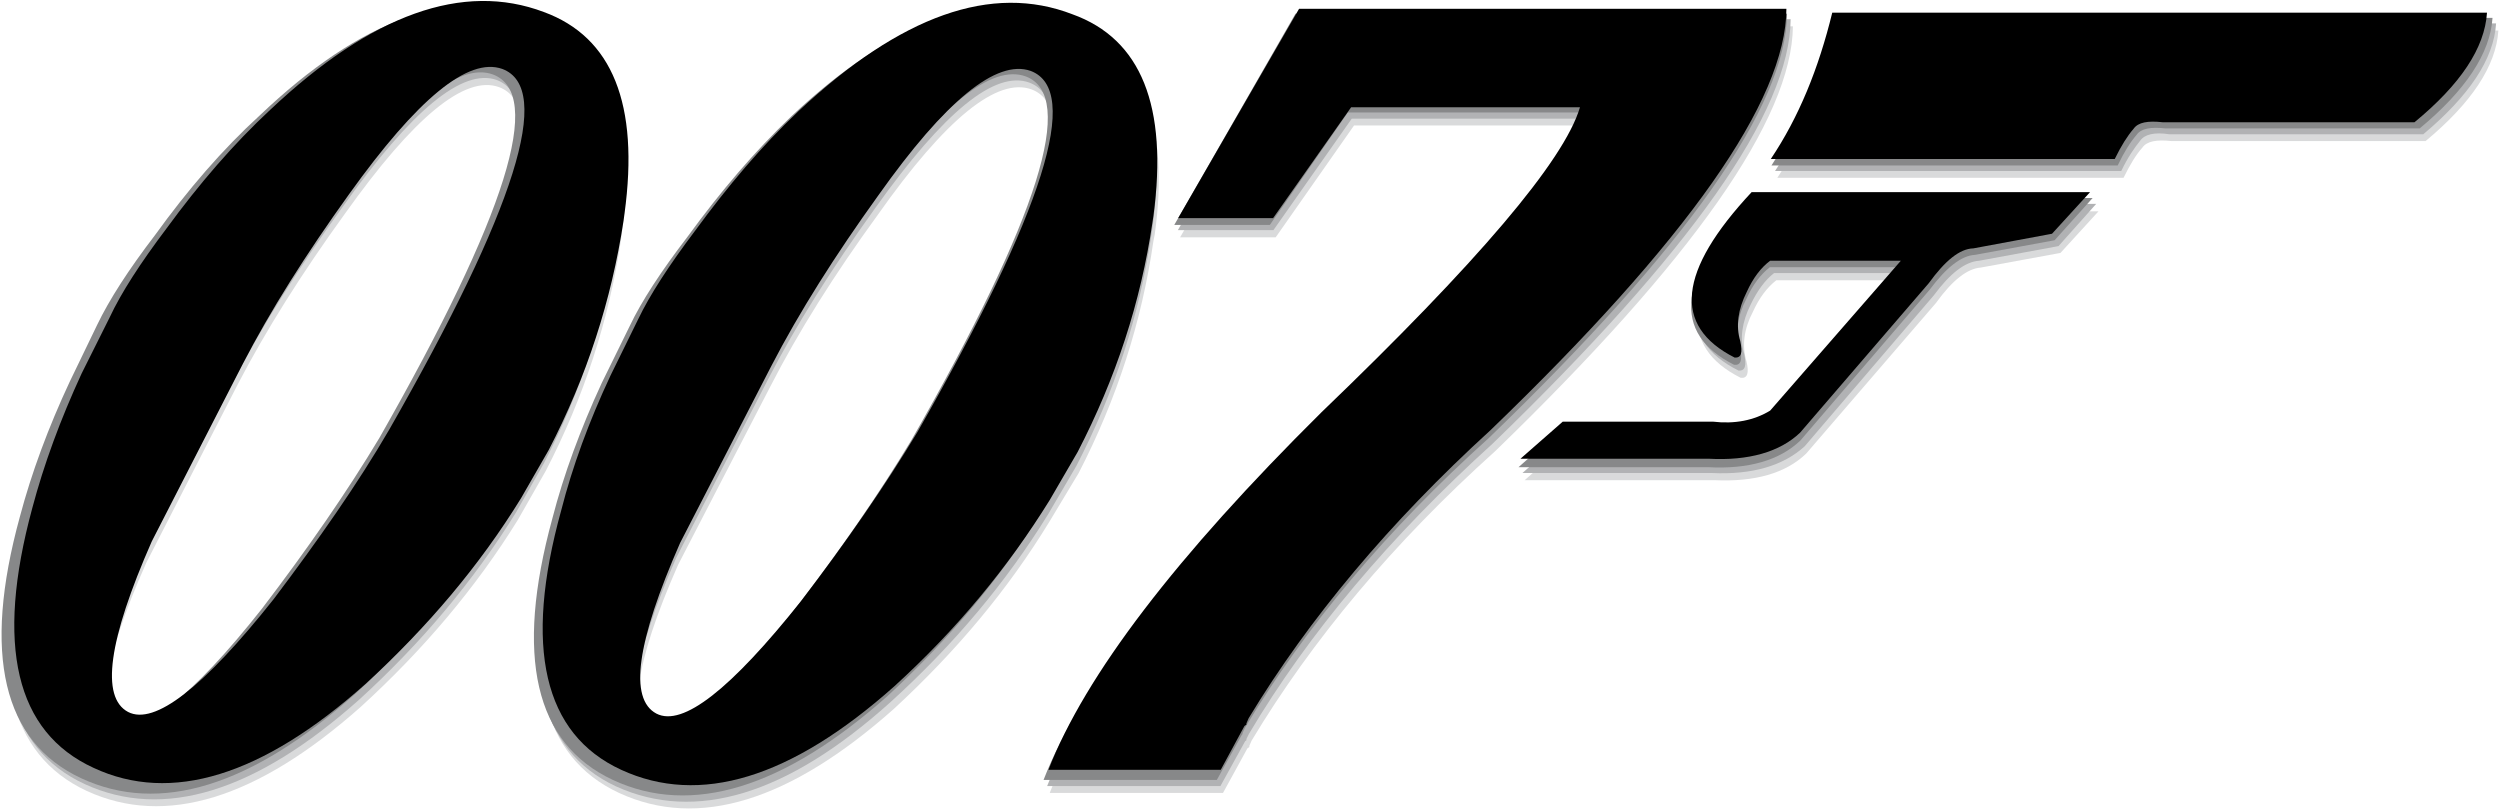
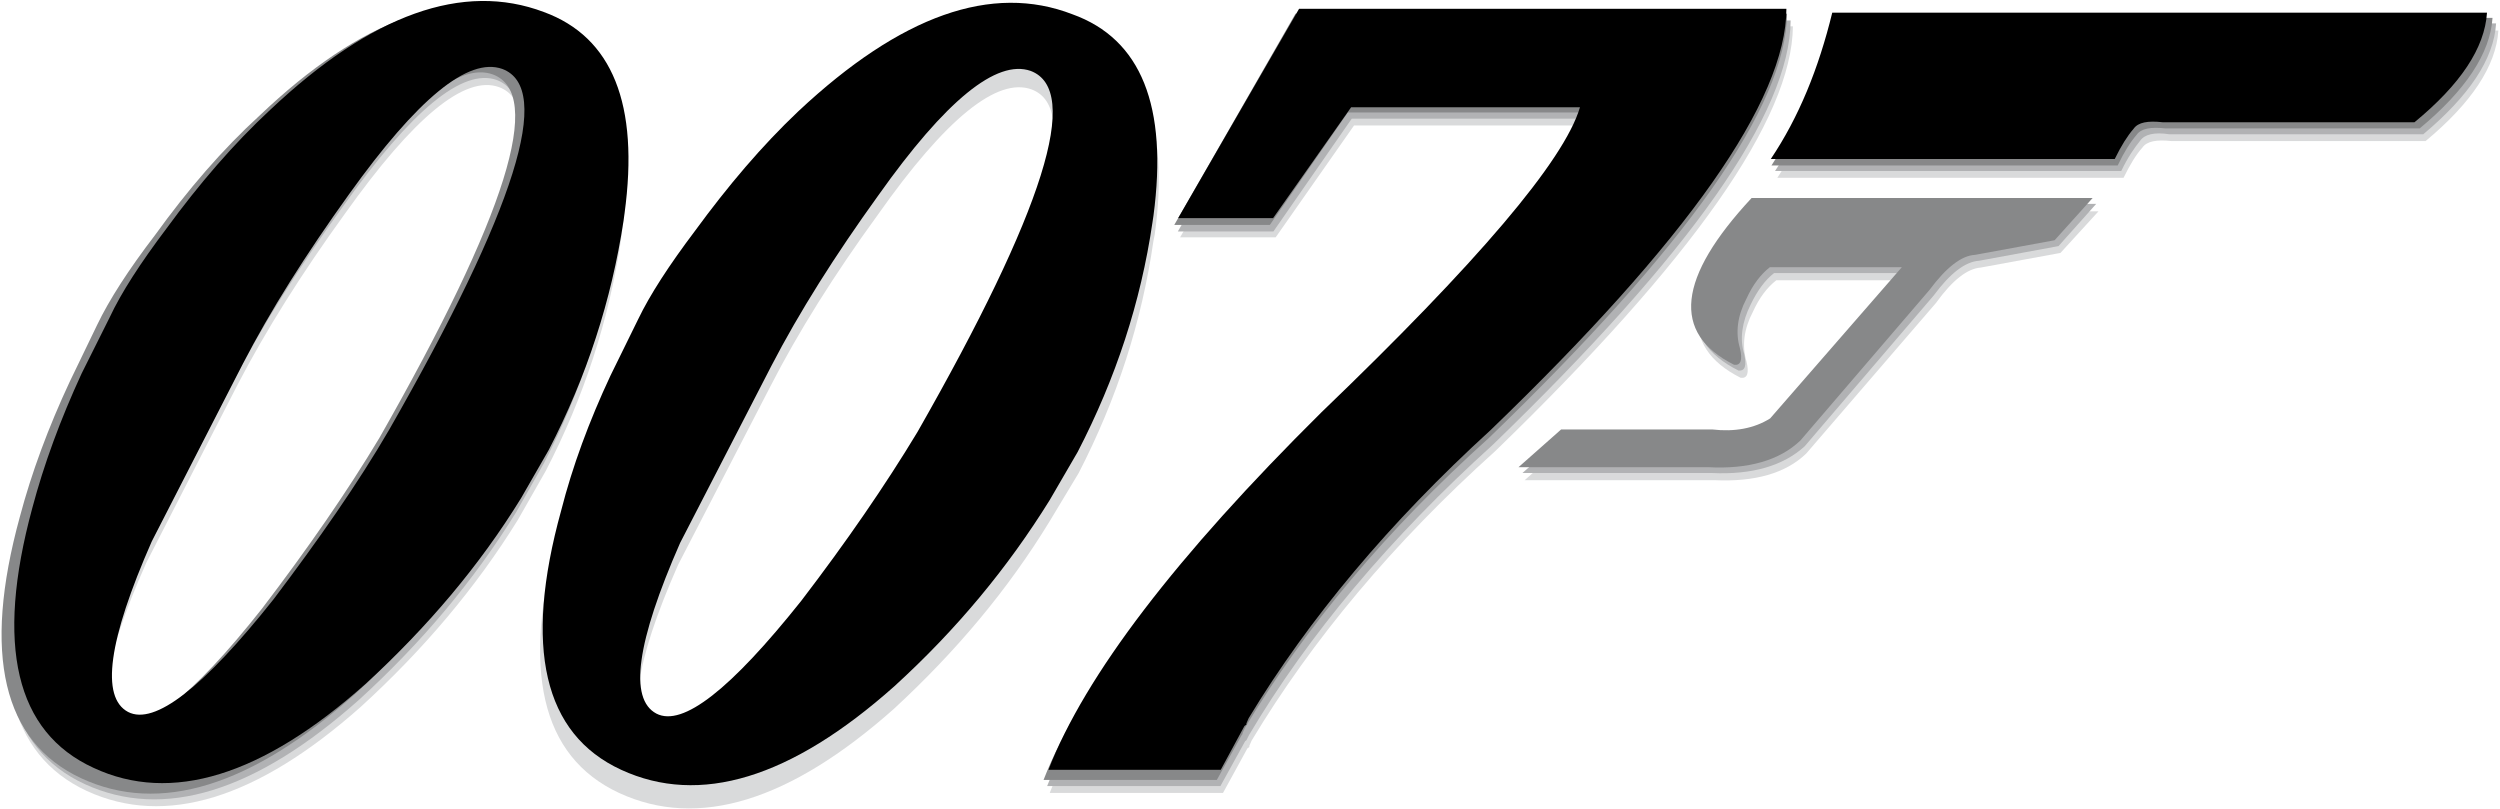
<svg xmlns="http://www.w3.org/2000/svg" version="1.1" width="769" height="249" viewBox="-0.5 -0.2 769 249" enable-background="new -0.5 -0.2 769 249" xml:space="preserve">
  <defs>
</defs>
  <path fill-rule="evenodd" clip-rule="evenodd" fill="#D9DADB" d="M745.6,43.2c14.1-11.7,21.7-23.1,22.4-34H565.1  c-4.2,17.2-10.4,32.4-18.9,45.3h106.5c2-4.1,3.9-7.2,5.8-9.3c1.4-2,4.4-2.5,9-2H745.6L745.6,43.2z" />
  <path fill-rule="evenodd" clip-rule="evenodd" fill="#D9DADB" d="M608.8,82.1l24.5-4.5L645,64.8H540.2  c-22.8,24.4-24.5,41.5-5.3,51.2c2.1,0.3,2.7-1.4,1.8-5.1c-1.4-4.7-0.8-9.9,2-15.2c2-4.4,4.4-7.5,7.2-9.7h40.6l-40.6,46.5  c-4.9,3-11,4.2-17.8,3.4h-46.5l-13.1,11.6h58.3c12.4,0.6,22-2.1,28.3-8.2L595,93C600.1,85.9,604.7,82.4,608.8,82.1L608.8,82.1z" />
  <path fill-rule="evenodd" clip-rule="evenodd" fill="#D9DADB" d="M416,38.4h70.9c-4.9,16.5-31.7,48.1-80,94.5  c-45.2,44.8-73.3,81.6-84.5,110.8h53.3l7.5-13.7l0.6-0.4v-0.4l0.7-1.6c18.5-30.8,43.5-60.8,75-89.1C520.2,79.7,550.7,36.4,551,7.9  H399.8l-37.3,64.9h29.4L416,38.4L416,38.4z" />
  <path fill-rule="evenodd" clip-rule="evenodd" fill="#D9DADB" d="M329.7,9.5c-25.1-9.4-53.3,0.4-84.8,30  c-11.4,10.9-21.8,23.1-32,37.1c-8.2,10.7-14.2,19.9-17.8,27.5l-8.6,17.5c-6.5,14.1-11.7,28.1-15.2,41.7  c-11.6,42.5-5.4,69.2,18.6,80.4c24.4,11.3,52.6,2.5,84.5-25.8c19.3-17.8,35.2-36.8,48-57.8l8.9-14.8c11.7-22.7,19.4-46.4,23-71.4  l0.4-2C359.4,38,350.9,17.2,329.7,9.5L329.7,9.5z M236.5,118.6c8.5-16.6,19.6-34.3,33-52.7c21-29.8,36.8-42.4,47.3-38.6  c15.8,5.9,4.1,43.2-35.1,111.8c-9.9,16.5-22,34-36.2,52.5c-21.6,27.4-36.6,39.1-44.7,34.8c-8.6-4.5-6.2-22.3,7.3-52.9L236.5,118.6  L236.5,118.6z" />
  <path fill-rule="evenodd" clip-rule="evenodd" fill="#D9DADB" d="M165.9,8.9c-25.1-9.6-53.3,0.6-84.7,30.3  C69.9,49.7,59.1,62.1,49,76c-8.2,10.7-14.1,19.9-17.8,27.6l-8.5,17.2c-6.6,14.2-11.8,28.2-15.4,41.9c-11.6,42.3-5.2,69.2,18.9,80.4  c24.1,11.1,52.3,2.5,84.3-25.9c19.3-17.6,35.5-36.8,48.3-57.5l8.6-15.1c11.7-22.6,19.4-46.3,23.1-70.9l0.3-2.3  C195.5,37.4,187.1,16.7,165.9,8.9L165.9,8.9z M37,225.8c-8.5-4.5-6.1-22.3,7.5-52.9l28.2-55c8.6-16.5,19.6-34,33-52.5  c21.1-29.6,36.8-42.6,47.3-38.8c15.9,5.9,4.2,43.2-34.9,111.8c-9.9,16.5-22,34-36.1,52.5C60.3,218.5,45.2,230,37,225.8L37,225.8z" />
  <path fill-rule="evenodd" clip-rule="evenodd" fill="#B1B2B4" d="M744.9,41.1c14.1-11.8,21.7-23.1,22.4-34.1H564.4  c-4.1,17.3-10.3,32.4-18.9,45.4H652c2-4.2,4.1-7.2,5.8-9.3c1.4-2,4.4-2.7,9-2H744.9L744.9,41.1z" />
  <path fill-rule="evenodd" clip-rule="evenodd" fill="#B1B2B4" d="M644.3,62.5H539.6c-22.8,24.5-24.7,41.6-5.3,51.3  c2,0.1,2.5-1.4,1.7-5.2c-1.4-4.5-0.7-9.7,2-15.1c2.1-4.4,4.5-7.6,7.2-9.7h40.6l-40.6,46.5c-4.9,3-10.8,4.2-17.6,3.4H481l-13.2,11.6  h58.3c12.5,0.6,22-2.3,28.5-8.2l39.7-46.4c5.1-6.9,9.7-10.4,14-10.7l24.4-4.5L644.3,62.5L644.3,62.5z" />
-   <path fill-rule="evenodd" clip-rule="evenodd" fill="#B1B2B4" d="M415.3,36.3h71c-5.1,16.5-31.8,48.1-80.2,94.5  c-45.1,44.7-73.1,81.5-84.5,110.8h53.3l7.6-13.8l0.4-0.3v-0.4l0.8-1.6c18.3-30.9,43.5-60.8,75-89.3c60.7-58.7,91.4-102,91.6-130.5  h-151l-37.5,64.9h29.4L415.3,36.3L415.3,36.3z" />
-   <path fill-rule="evenodd" clip-rule="evenodd" fill="#B1B2B4" d="M329.1,7.4c-25.1-9.6-53.4,0.4-85,30c-11.3,10.7-21.8,23.1-32,37.1  c-8.2,10.7-14.1,19.9-17.8,27.4l-8.5,17.5c-6.6,14.2-11.8,28.1-15.4,41.9c-11.6,42.3-5.4,69.2,18.6,80.4c24.4,11.1,52.6,2.7,84.5-26  C293,198,309,178.9,321.9,158l8.7-14.9c11.7-22.6,19.4-46.3,23.1-71.2l0.3-2C358.7,35.9,350.4,15.1,329.1,7.4L329.1,7.4z   M235.8,116.4c8.5-16.5,19.6-34.1,33-52.7c21.1-29.6,36.8-42.3,47.3-38.5c15.9,5.9,4.1,43.2-34.9,111.8c-10,16.5-22.1,34-36.2,52.5  c-21.7,27.2-36.6,39.1-44.8,34.8c-8.5-4.5-6.1-22.3,7.3-52.9L235.8,116.4L235.8,116.4z" />
+   <path fill-rule="evenodd" clip-rule="evenodd" fill="#B1B2B4" d="M415.3,36.3h71c-5.1,16.5-31.8,48.1-80.2,94.5  c-45.1,44.7-73.1,81.5-84.5,110.8h53.3l7.6-13.8l0.4-0.3l0.8-1.6c18.3-30.9,43.5-60.8,75-89.3c60.7-58.7,91.4-102,91.6-130.5  h-151l-37.5,64.9h29.4L415.3,36.3L415.3,36.3z" />
  <path fill-rule="evenodd" clip-rule="evenodd" fill="#B1B2B4" d="M165.2,6.8C140.2-2.8,112,7.4,80.6,37C69.1,47.6,58.4,60,48.3,73.8  c-8.2,10.9-14.1,19.9-17.6,27.8l-8.6,17.2c-6.6,14.1-11.8,28.2-15.4,41.9C-4.8,203,1.5,229.9,25.6,241c24.1,11.1,52.4,2.5,84.4-26  c19.3-17.6,35.4-36.8,48.3-57.7l8.5-15c11.7-22.7,19.4-46.4,23.1-71.1l0.4-2.1C194.8,35.3,186.4,14.6,165.2,6.8L165.2,6.8z   M72,115.8c8.6-16.5,19.6-34,33-52.5c21.1-29.6,36.8-42.6,47.3-38.9c15.9,6.1,4.2,43.3-34.9,111.8c-9.7,16.6-21.8,34.1-36.1,52.6  c-21.6,27.5-36.8,38.9-44.8,34.8c-8.6-4.7-6.2-22.3,7.3-52.9L72,115.8L72,115.8z" />
  <path fill-rule="evenodd" clip-rule="evenodd" fill="#878889" d="M549.2,4H398l-37.3,65h29.4l24-34.6h71  c-4.9,16.5-31.7,48.1-80.2,94.5c-45.1,44.8-73.1,81.7-84.4,110.8h53.3l7.6-13.7l0.3-0.4v-0.3l0.8-1.7c18.5-30.9,43.5-60.8,75-89.1  C518.3,75.8,548.9,32.5,549.2,4L549.2,4z" />
  <path fill-rule="evenodd" clip-rule="evenodd" fill="#878889" d="M650.9,50.7c2-4.2,3.9-7.2,5.8-9.4c1.4-2,4.4-2.5,8.9-2h78.2  c14.1-11.7,21.7-23.1,22.4-34H563.3c-4.2,17.2-10.4,32.4-18.9,45.4H650.9L650.9,50.7z" />
  <path fill-rule="evenodd" clip-rule="evenodd" fill="#878889" d="M607,78.2l24.5-4.5l11.7-13H538.3c-22.8,24.5-24.7,41.6-5.4,51.3  c2,0.3,2.7-1.4,1.8-5.1c-1.4-4.7-0.8-9.9,2-15.2c2-4.4,4.4-7.5,7.2-9.7h40.6L544,128.5c-4.9,3.1-11,4.2-17.8,3.4h-46.5l-13.1,11.6  h58.2c12.5,0.7,22.1-2.1,28.5-8.2L593,89C598.2,82,602.9,78.4,607,78.2L607,78.2z" />
-   <path fill-rule="evenodd" clip-rule="evenodd" fill="#878889" d="M352.5,70.1l0.4-2.1c4.5-34-3.8-54.7-25.1-62.5  c-25.1-9.4-53.3,0.4-84.8,30c-11.4,10.9-21.8,23.1-32,37.1c-8.2,10.7-14.2,19.9-17.8,27.5l-8.6,17.5c-6.5,14.1-11.7,28.1-15.2,41.7  c-11.6,42.4-5.4,69.2,18.6,80.4c24.2,11.3,52.6,2.5,84.5-25.8c19.3-17.8,35.2-36.8,48-57.7l8.9-15C341.2,118.6,349,94.9,352.5,70.1  L352.5,70.1z M267.7,61.9c21-29.8,36.8-42.4,47.3-38.6c15.8,5.9,4.1,43.2-35.1,111.8c-9.9,16.5-22,34-36.2,52.5  c-21.6,27.4-36.5,39.2-44.7,34.8c-8.6-4.5-6.2-22.3,7.3-52.9l28.2-54.9C243.2,98.2,254.3,80.4,267.7,61.9L267.7,61.9z" />
  <path fill-rule="evenodd" clip-rule="evenodd" fill="#878889" d="M21,117.1c-6.6,14.1-11.8,28.1-15.4,41.7  c-11.6,42.3-5.2,69.2,18.9,80.4s52.3,2.5,84.3-26c19.3-17.6,35.4-36.8,48.3-57.7l8.6-14.9c11.7-22.6,19.4-46.3,23.1-70.9l0.3-2.1  c4.7-34.1-3.7-54.9-24.9-62.6C139-4.6,110.7,5.5,79.4,35.3C68,45.7,57.3,58.1,47.2,72.1C39,82.8,33.1,92,29.4,99.7L21,117.1  L21,117.1z M103.8,61.5c21.1-29.6,36.8-42.6,47.3-38.8c15.9,5.9,4.2,43.2-34.9,111.8c-9.9,16.5-22,34-36.1,52.5  c-21.7,27.5-36.8,39.1-44.9,34.8c-8.5-4.5-6.1-22.1,7.3-52.9l28.3-55C79.4,97.5,90.6,80,103.8,61.5L103.8,61.5z" />
  <path fill-rule="evenodd" clip-rule="evenodd" d="M391.1,66.9l24-34.1h70.4c-4.9,16.5-31.6,47.8-79.5,93.8  c-44.8,44.4-72.7,80.9-84,110h53l7.3-13.5l0.6-0.4v-0.4l0.7-1.6c18.5-30.6,43.3-60.2,74.4-88.6c60.4-58.2,90.9-101.3,91-129.6H399.1  l-37.2,64.4H391.1L391.1,66.9z" />
  <path fill-rule="evenodd" clip-rule="evenodd" d="M742.2,37.4c14.1-11.6,21.6-22.8,22.3-33.7H563.1c-4.2,17.2-10.3,32.2-18.9,45  h105.8c2-4.1,3.9-7.1,5.8-9.3c1.4-2,4.4-2.5,8.9-2H742.2L742.2,37.4z" />
-   <path fill-rule="evenodd" clip-rule="evenodd" d="M606.5,76.2l24.2-4.5l11.7-12.8H538.3c-22.7,24.3-24.4,41.2-5.2,50.9  c2,0.1,2.5-1.4,1.7-5.1c-1.4-4.7-0.7-9.7,2-15.1c2-4.4,4.4-7.5,7.2-9.6h40.2L544,126.1c-4.9,3-10.9,4.2-17.6,3.4h-46.2l-13,11.4H525  c12.4,0.7,22-2.1,28.2-8l39.6-46C597.8,80,602.3,76.3,606.5,76.2L606.5,76.2z" />
  <path fill-rule="evenodd" clip-rule="evenodd" d="M354.3,66.2c4.5-33.8-3.8-54.4-24.9-62c-24.8-9.6-52.8,0.3-84.3,29.8  c-11.3,10.7-21.7,23-31.8,36.8c-8,10.6-13.9,19.7-17.5,27.2l-8.5,17.3c-6.6,14.1-11.7,27.9-15.2,41.6c-11.6,42-5.4,68.7,18.5,79.7  c24.1,11.1,52.1,2.7,84-25.7c19.2-17.5,34.9-36.5,47.8-57.3l8.6-14.8c11.7-22.6,19.4-46,23-70.6L354.3,66.2L354.3,66.2z   M236.8,112.3c8.5-16.4,19.6-34,32.8-52.3c20.9-29.5,36.5-42,46.9-38.4c15.8,5.9,4.1,42.9-34.8,111.1c-9.9,16.4-21.8,33.7-35.8,52  c-21.6,27.1-36.4,38.8-44.5,34.6c-8.5-4.5-6.1-22,7.3-52.5L236.8,112.3L236.8,112.3z" />
  <path fill-rule="evenodd" clip-rule="evenodd" d="M191.6,65.5c4.6-33.7-3.8-54.3-24.8-62c-24.9-9.4-53,0.7-84.1,30  C71.4,44,60.8,56.3,50.7,70.1c-8,10.6-13.9,19.7-17.5,27.4l-8.6,17.2c-6.5,14.1-11.6,27.9-15.2,41.5C-2,198.3,4.3,225,28.3,236  c23.8,11.1,51.8,2.5,83.5-25.7c19.2-17.6,35.2-36.5,48-57.3l8.5-14.8c11.7-22.6,19.3-46.1,23-70.5L191.6,65.5L191.6,65.5z   M74.2,111.7c8.5-16.4,19.4-33.7,32.7-52.2c21-29.3,36.6-42.2,47.1-38.5c15.8,5.9,4.1,43-34.8,111c-9.6,16.5-21.7,33.8-35.6,52.2  C62,211.4,47,223,38.9,218.8c-8.5-4.5-6.1-22.1,7.3-52.5L74.2,111.7L74.2,111.7z" />
</svg>